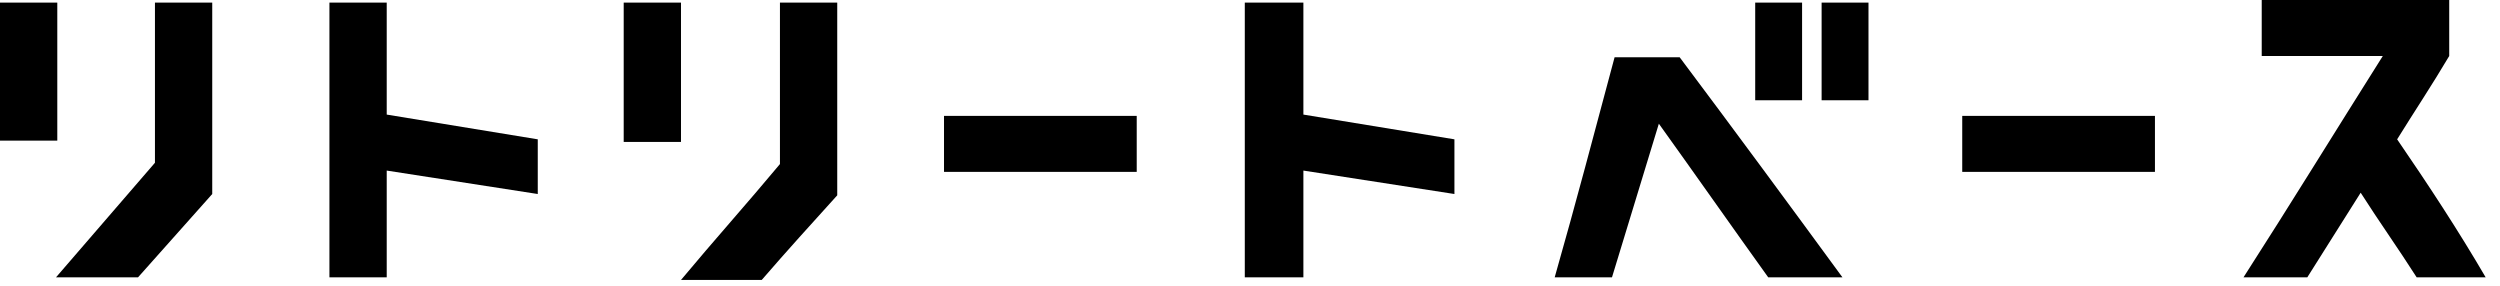
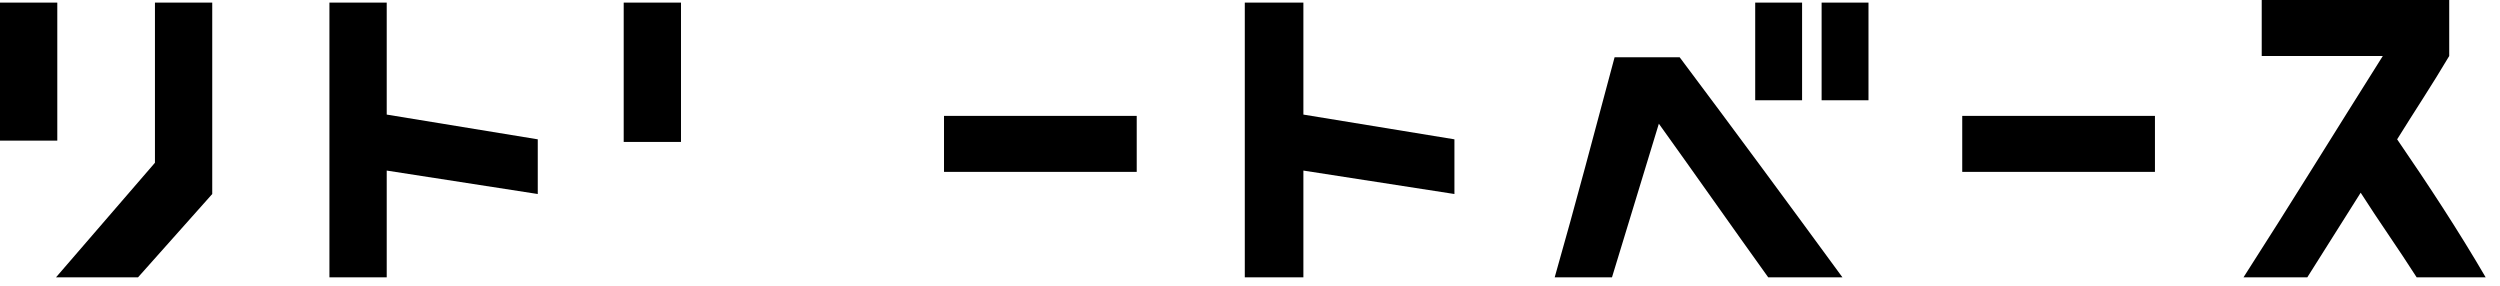
<svg xmlns="http://www.w3.org/2000/svg" version="1.1" id="レイヤー_1" x="0px" y="0px" viewBox="0 0 192 22" style="enable-background:new 0 0 192 22;" xml:space="preserve">
  <g>
    <path d="M184.1,10.7c1.3-2.1,2.7-4.2,4-6.4V0h-14.4v4.3h9.3c-3.6,5.7-7.1,11.4-10.7,17h4.9c1.4-2.2,2.7-4.3,4.1-6.5   c1.4,2.2,2.9,4.3,4.3,6.5l5.3,0C188.8,17.7,186.5,14.2,184.1,10.7z" />
    <rect x="47.9" y="0.2" width="4.4" height="10.7" />
-     <path d="M59.9,12.6c-2.5,3-5.1,5.9-7.6,8.9l6.2,0c1.9-2.2,3.9-4.4,5.8-6.5V0.2h-4.4V12.6z" />
    <path d="M129,4.4c-1.7,0-3.3,0-5,0c-1.5,5.6-3,11.3-4.6,16.9c1.5,0,2.9,0,4.4,0c1.2-3.9,2.4-7.9,3.6-11.8c2.8,3.9,5.6,7.9,8.4,11.8   l5.7,0C137.4,15.7,133.2,10,129,4.4L129,4.4z" />
    <rect x="134.8" y="0.2" width="3.6" height="7.5" />
    <rect x="139.9" y="0.2" width="3.6" height="7.5" />
    <rect x="72.5" y="8.9" width="14.8" height="4.3" />
    <rect x="150.7" y="8.9" width="14.8" height="4.3" />
    <g>
      <rect y="0.2" width="4.4" height="10.6" />
      <polygon points="16.3,14.8 16.4,14.8 16.3,14.8 16.3,0.2 11.9,0.2 11.9,12.5 4.3,21.3 10.6,21.3 10.6,21.3 16.3,14.9 16.3,14.9       " />
    </g>
    <polygon points="41.3,14.9 41.3,10.7 29.7,8.8 29.7,0.2 25.3,0.2 25.3,21.3 29.7,21.3 29.7,13.1  " />
    <polygon points="111.7,14.9 111.7,10.7 100.1,8.8 100.1,0.2 95.6,0.2 95.6,21.3 100.1,21.3 100.1,13.1  " />
  </g>
</svg>